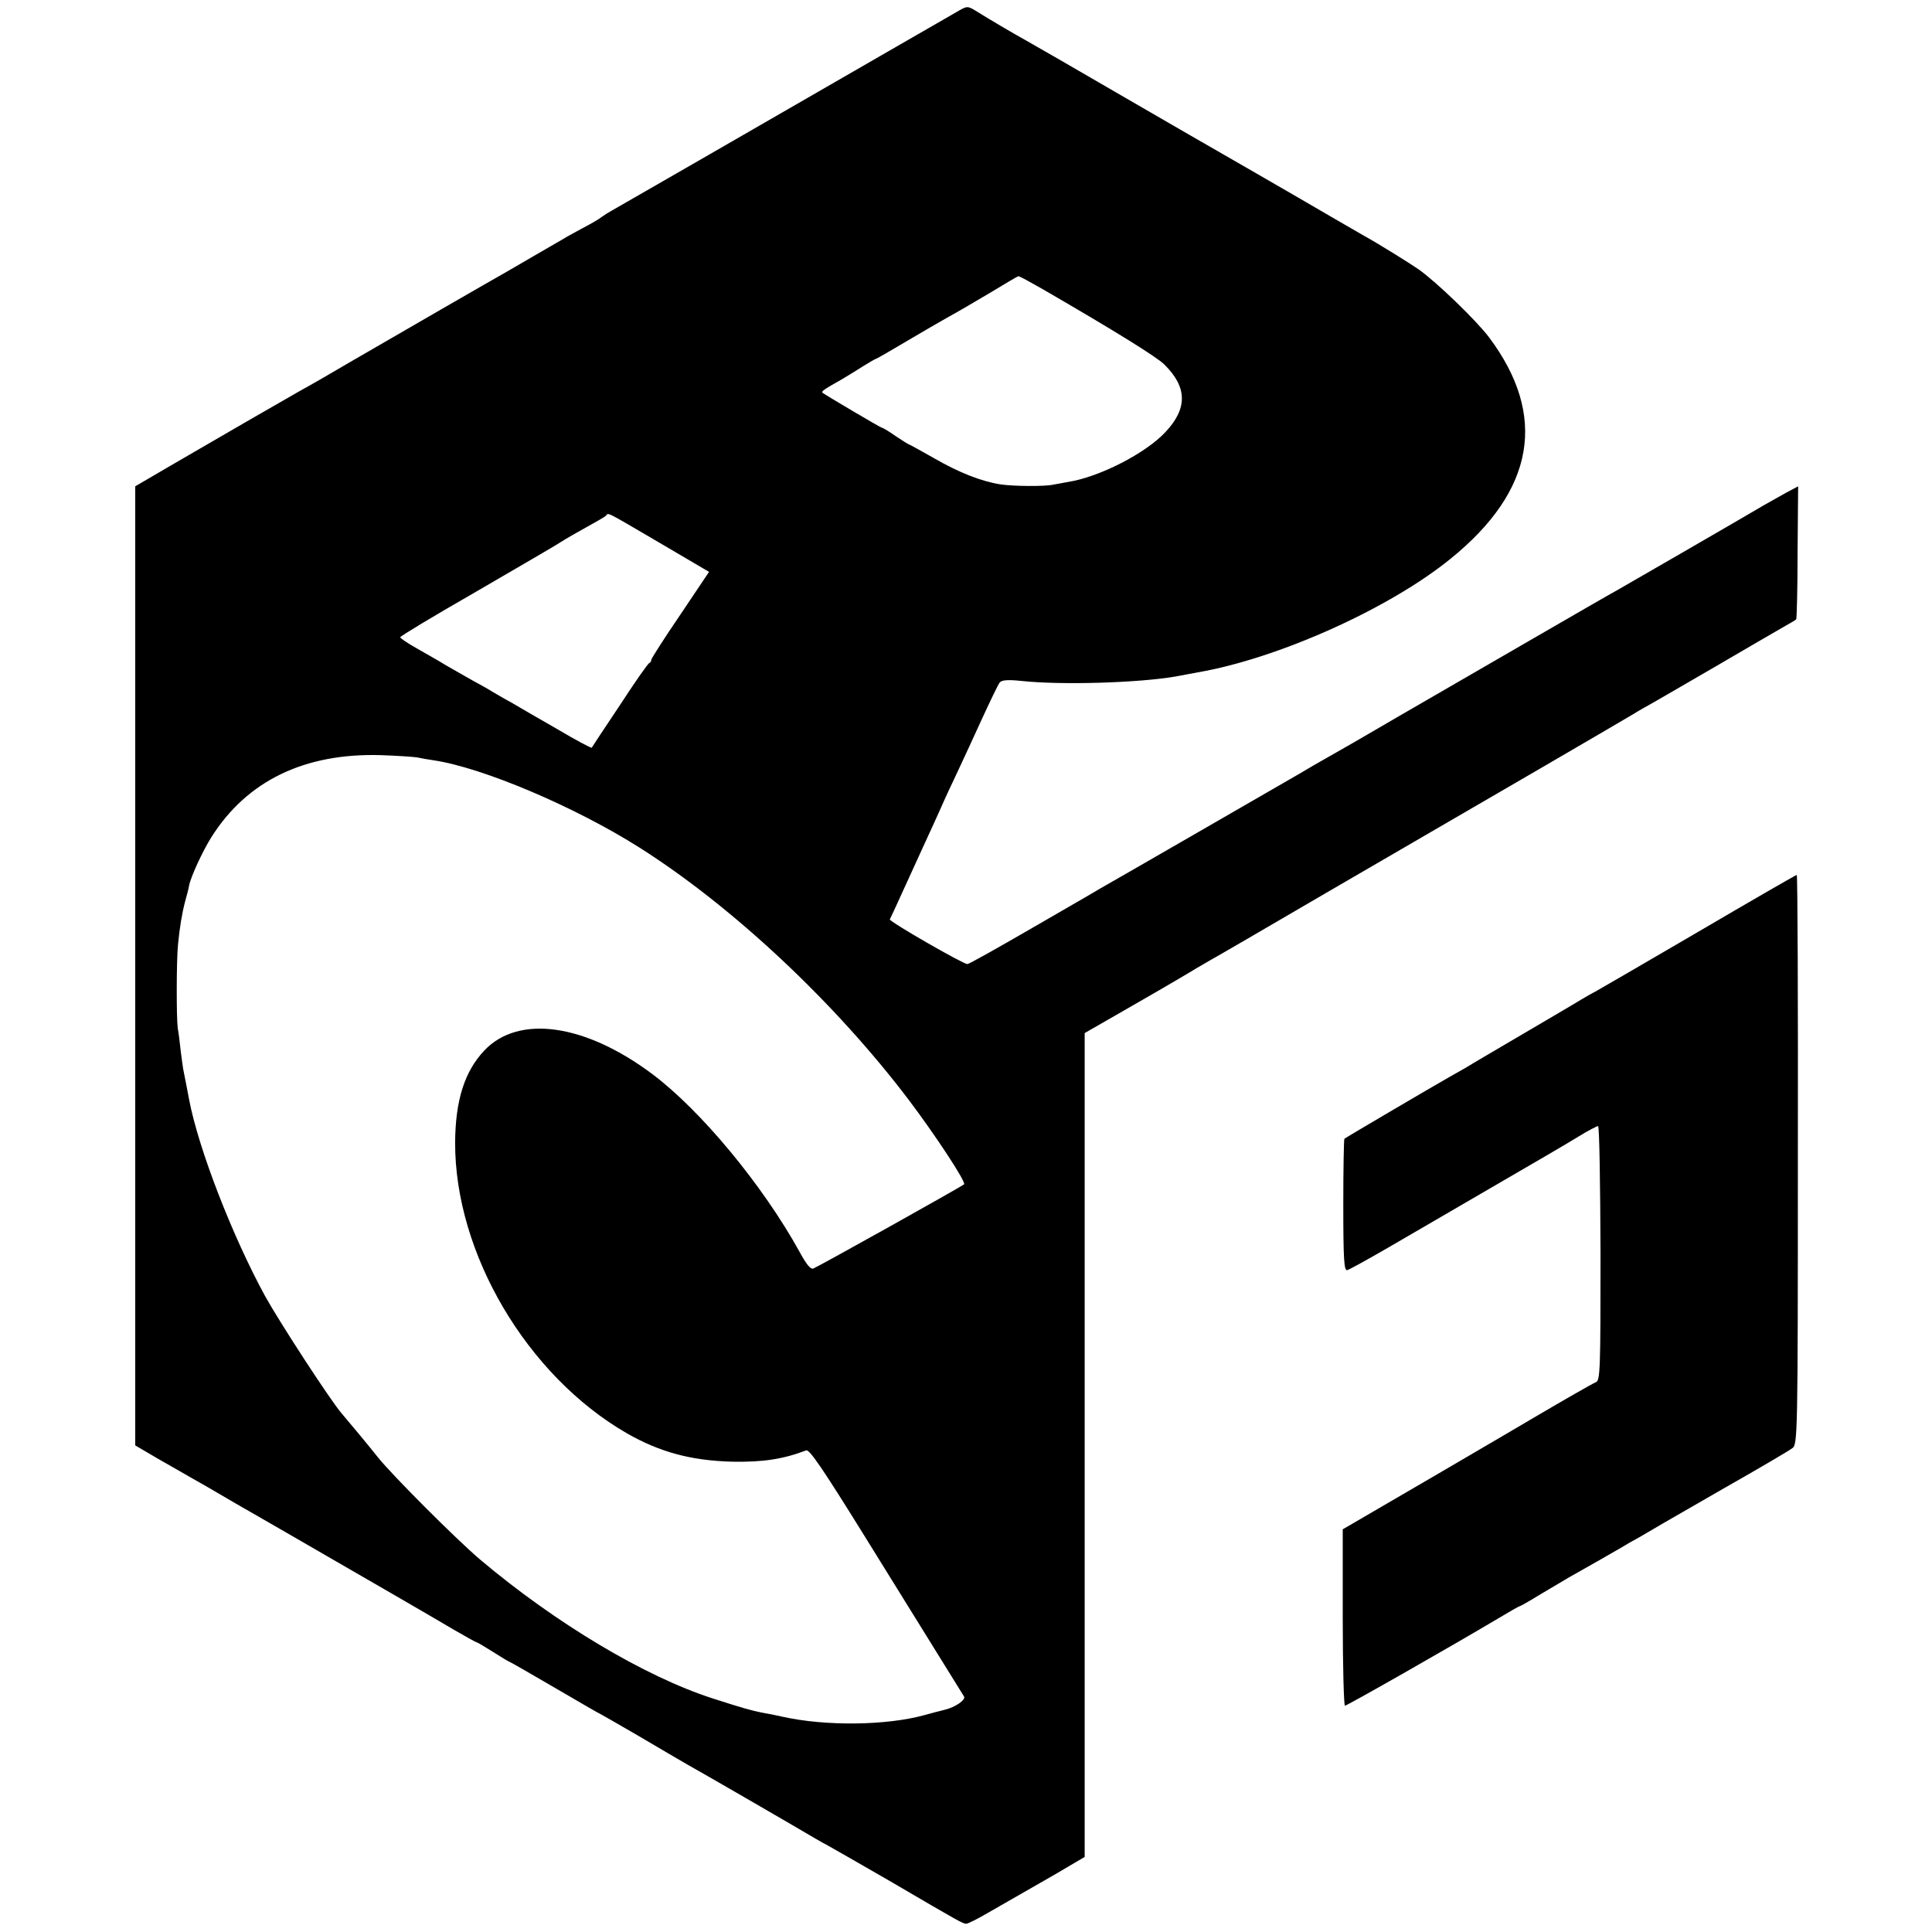
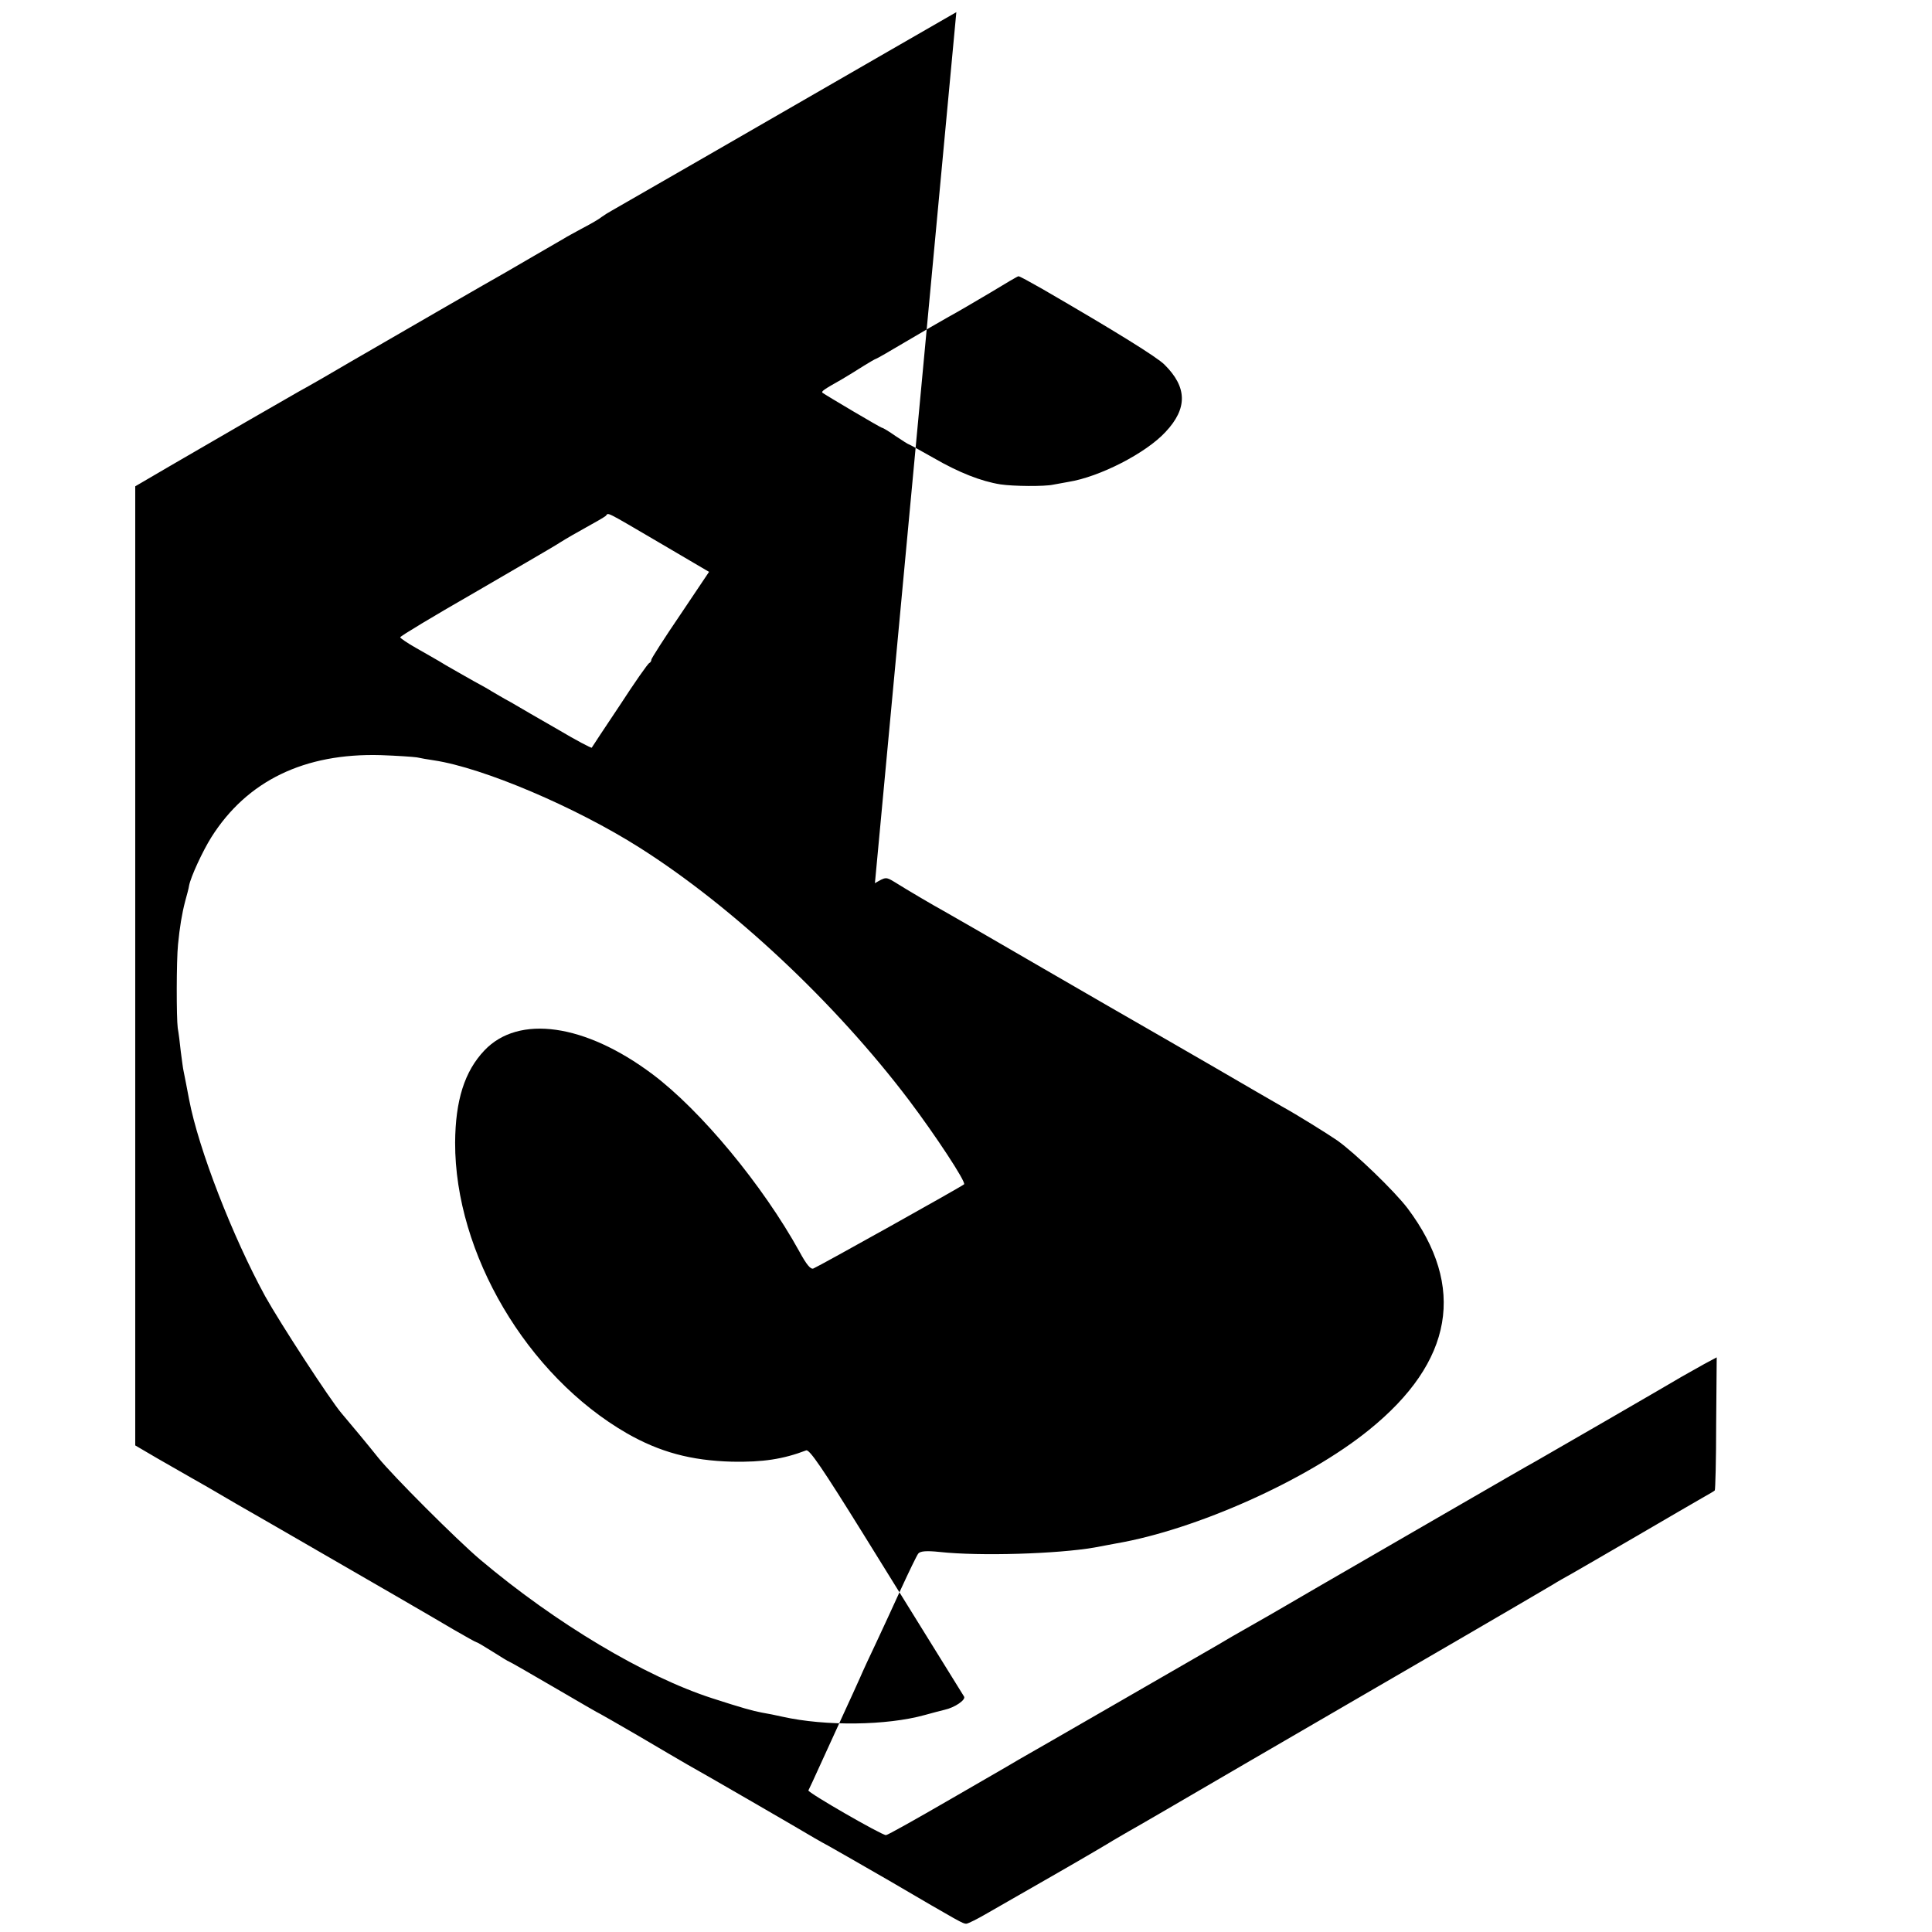
<svg xmlns="http://www.w3.org/2000/svg" version="1.0" width="700pt" height="700pt" viewBox="0 0 700 700" preserveAspectRatio="xMidYMid meet">
  <g transform="translate(0,700) scale(0.1,-0.1)" fill="#000000" stroke="none">
-     <path d="M3465 6956 c-39 -22 -305 -176 -930 -536 -165 -95 -309 -178 -320 -184 -11 -6 -27 -16 -35 -22 -8 -7 -39 -25 -68 -40 -29 -16 -61 -33 -70 -39 -41 -24 -180 -104 -212 -123 -45 -25 -386 -222 -555 -320 -71 -42 -158 -92 -193 -111 -72 -41 -273 -157 -462 -267 l-130 -76 0 -1737 0 -1738 82 -48 c45 -26 98 -56 117 -67 20 -11 95 -54 166 -96 72 -41 144 -83 160 -92 338 -195 566 -327 628 -364 43 -25 81 -46 83 -46 3 0 30 -16 60 -35 30 -19 56 -35 58 -35 2 0 77 -43 166 -95 89 -52 163 -95 165 -95 1 0 65 -37 141 -81 76 -45 155 -91 174 -102 58 -32 422 -243 460 -266 19 -11 42 -24 50 -28 8 -4 107 -61 220 -126 263 -154 269 -157 281 -157 6 0 40 17 76 38 122 70 138 79 246 141 l107 63 0 1492 0 1493 188 108 c103 59 198 115 212 124 14 8 39 23 55 32 17 9 206 119 420 244 215 125 406 236 425 247 68 39 630 366 690 402 19 12 51 30 71 41 20 11 124 72 233 135 108 63 216 126 239 139 23 13 44 25 45 27 2 1 5 110 5 242 l2 240 -45 -24 c-25 -14 -61 -34 -80 -45 -45 -27 -484 -281 -530 -307 -36 -19 -561 -324 -790 -456 -69 -40 -171 -100 -228 -132 -57 -32 -117 -67 -135 -78 -45 -26 -686 -396 -722 -416 -16 -10 -129 -75 -250 -145 -121 -70 -224 -128 -230 -128 -16 0 -285 155 -281 162 2 3 24 51 49 106 25 55 61 134 80 175 19 41 45 98 57 125 12 28 39 86 60 130 21 44 61 132 90 195 29 63 57 121 62 127 7 9 29 11 77 6 147 -16 428 -7 561 16 30 6 66 12 80 15 290 50 692 230 915 411 306 247 353 519 140 803 -47 62 -190 200 -255 246 -38 26 -144 92 -200 123 -19 11 -132 76 -250 145 -118 68 -235 136 -260 150 -25 14 -184 106 -355 205 -170 99 -330 191 -355 205 -49 27 -137 79 -185 109 -30 18 -31 18 -70 -5z m310 -1002 c271 -157 417 -248 444 -275 83 -82 84 -159 4 -244 -71 -77 -239 -163 -352 -181 -18 -3 -43 -8 -55 -10 -31 -7 -145 -6 -191 1 -70 11 -151 43 -241 95 -48 27 -89 50 -91 50 -2 0 -24 14 -48 30 -24 17 -46 30 -49 30 -5 0 -204 118 -216 127 -5 5 5 12 69 48 20 12 55 33 78 48 24 15 45 27 47 27 2 0 51 28 108 62 56 33 126 74 155 90 28 15 96 55 150 87 54 33 100 60 103 60 3 1 41 -20 85 -45z m-1383 -922 l177 -104 -104 -155 c-58 -85 -105 -159 -105 -163 0 -5 -3 -10 -7 -12 -5 -1 -53 -70 -107 -153 -55 -82 -101 -152 -102 -154 -2 -2 -57 27 -121 65 -65 37 -142 82 -171 99 -30 16 -61 35 -70 40 -9 6 -39 23 -67 38 -27 15 -72 41 -100 57 -27 17 -76 44 -107 62 -32 18 -58 36 -58 39 0 4 123 78 273 164 149 87 288 167 307 180 19 12 62 37 95 55 33 18 64 36 70 41 11 11 -11 23 197 -99z m-882 -776 c13 -3 42 -8 63 -11 178 -27 512 -169 744 -316 338 -214 710 -563 977 -916 95 -126 207 -296 199 -304 -10 -9 -524 -296 -546 -305 -10 -4 -25 14 -51 62 -132 239 -356 510 -532 642 -244 183 -485 217 -609 86 -72 -76 -105 -181 -106 -334 -1 -401 260 -844 622 -1053 119 -68 232 -99 382 -103 111 -2 184 9 268 41 12 4 59 -65 205 -300 179 -289 351 -566 367 -592 7 -12 -34 -40 -71 -48 -10 -2 -42 -11 -72 -19 -137 -38 -358 -41 -515 -6 -22 5 -56 12 -75 15 -32 6 -72 17 -180 52 -244 79 -566 271 -840 502 -85 72 -317 304 -370 370 -35 44 -94 115 -133 161 -41 48 -222 326 -276 423 -118 216 -242 534 -276 714 -7 37 -16 84 -20 103 -2 8 -6 40 -10 70 -3 30 -8 69 -11 85 -5 37 -5 245 1 303 6 62 14 111 26 157 6 22 13 47 14 56 6 32 49 125 81 176 129 204 337 305 614 297 58 -2 116 -6 130 -8z" />
-     <path d="M6148 3621 c-197 -115 -364 -212 -370 -215 -7 -3 -29 -16 -48 -27 -19 -12 -113 -67 -210 -124 -97 -57 -191 -112 -210 -124 -19 -11 -46 -26 -60 -34 -48 -27 -375 -219 -379 -223 -2 -2 -4 -110 -4 -241 0 -198 3 -237 14 -235 8 2 73 38 144 79 72 42 243 141 380 221 138 80 279 162 314 184 34 21 67 38 71 38 5 0 8 -207 9 -461 0 -423 -1 -461 -17 -467 -14 -6 -115 -64 -212 -121 -8 -5 -170 -100 -360 -211 l-345 -201 0 -320 c0 -175 4 -319 8 -319 8 0 392 219 555 316 40 24 75 44 77 44 3 0 33 17 67 38 35 21 86 51 113 67 71 40 173 98 193 110 9 6 37 22 61 35 24 14 51 30 60 35 9 6 120 69 246 142 127 72 239 138 249 146 19 14 20 38 20 1046 1 567 -1 1031 -4 1031 -3 0 -166 -94 -362 -209z" />
+     <path d="M3465 6956 c-39 -22 -305 -176 -930 -536 -165 -95 -309 -178 -320 -184 -11 -6 -27 -16 -35 -22 -8 -7 -39 -25 -68 -40 -29 -16 -61 -33 -70 -39 -41 -24 -180 -104 -212 -123 -45 -25 -386 -222 -555 -320 -71 -42 -158 -92 -193 -111 -72 -41 -273 -157 -462 -267 l-130 -76 0 -1737 0 -1738 82 -48 c45 -26 98 -56 117 -67 20 -11 95 -54 166 -96 72 -41 144 -83 160 -92 338 -195 566 -327 628 -364 43 -25 81 -46 83 -46 3 0 30 -16 60 -35 30 -19 56 -35 58 -35 2 0 77 -43 166 -95 89 -52 163 -95 165 -95 1 0 65 -37 141 -81 76 -45 155 -91 174 -102 58 -32 422 -243 460 -266 19 -11 42 -24 50 -28 8 -4 107 -61 220 -126 263 -154 269 -157 281 -157 6 0 40 17 76 38 122 70 138 79 246 141 c103 59 198 115 212 124 14 8 39 23 55 32 17 9 206 119 420 244 215 125 406 236 425 247 68 39 630 366 690 402 19 12 51 30 71 41 20 11 124 72 233 135 108 63 216 126 239 139 23 13 44 25 45 27 2 1 5 110 5 242 l2 240 -45 -24 c-25 -14 -61 -34 -80 -45 -45 -27 -484 -281 -530 -307 -36 -19 -561 -324 -790 -456 -69 -40 -171 -100 -228 -132 -57 -32 -117 -67 -135 -78 -45 -26 -686 -396 -722 -416 -16 -10 -129 -75 -250 -145 -121 -70 -224 -128 -230 -128 -16 0 -285 155 -281 162 2 3 24 51 49 106 25 55 61 134 80 175 19 41 45 98 57 125 12 28 39 86 60 130 21 44 61 132 90 195 29 63 57 121 62 127 7 9 29 11 77 6 147 -16 428 -7 561 16 30 6 66 12 80 15 290 50 692 230 915 411 306 247 353 519 140 803 -47 62 -190 200 -255 246 -38 26 -144 92 -200 123 -19 11 -132 76 -250 145 -118 68 -235 136 -260 150 -25 14 -184 106 -355 205 -170 99 -330 191 -355 205 -49 27 -137 79 -185 109 -30 18 -31 18 -70 -5z m310 -1002 c271 -157 417 -248 444 -275 83 -82 84 -159 4 -244 -71 -77 -239 -163 -352 -181 -18 -3 -43 -8 -55 -10 -31 -7 -145 -6 -191 1 -70 11 -151 43 -241 95 -48 27 -89 50 -91 50 -2 0 -24 14 -48 30 -24 17 -46 30 -49 30 -5 0 -204 118 -216 127 -5 5 5 12 69 48 20 12 55 33 78 48 24 15 45 27 47 27 2 0 51 28 108 62 56 33 126 74 155 90 28 15 96 55 150 87 54 33 100 60 103 60 3 1 41 -20 85 -45z m-1383 -922 l177 -104 -104 -155 c-58 -85 -105 -159 -105 -163 0 -5 -3 -10 -7 -12 -5 -1 -53 -70 -107 -153 -55 -82 -101 -152 -102 -154 -2 -2 -57 27 -121 65 -65 37 -142 82 -171 99 -30 16 -61 35 -70 40 -9 6 -39 23 -67 38 -27 15 -72 41 -100 57 -27 17 -76 44 -107 62 -32 18 -58 36 -58 39 0 4 123 78 273 164 149 87 288 167 307 180 19 12 62 37 95 55 33 18 64 36 70 41 11 11 -11 23 197 -99z m-882 -776 c13 -3 42 -8 63 -11 178 -27 512 -169 744 -316 338 -214 710 -563 977 -916 95 -126 207 -296 199 -304 -10 -9 -524 -296 -546 -305 -10 -4 -25 14 -51 62 -132 239 -356 510 -532 642 -244 183 -485 217 -609 86 -72 -76 -105 -181 -106 -334 -1 -401 260 -844 622 -1053 119 -68 232 -99 382 -103 111 -2 184 9 268 41 12 4 59 -65 205 -300 179 -289 351 -566 367 -592 7 -12 -34 -40 -71 -48 -10 -2 -42 -11 -72 -19 -137 -38 -358 -41 -515 -6 -22 5 -56 12 -75 15 -32 6 -72 17 -180 52 -244 79 -566 271 -840 502 -85 72 -317 304 -370 370 -35 44 -94 115 -133 161 -41 48 -222 326 -276 423 -118 216 -242 534 -276 714 -7 37 -16 84 -20 103 -2 8 -6 40 -10 70 -3 30 -8 69 -11 85 -5 37 -5 245 1 303 6 62 14 111 26 157 6 22 13 47 14 56 6 32 49 125 81 176 129 204 337 305 614 297 58 -2 116 -6 130 -8z" />
  </g>
</svg>